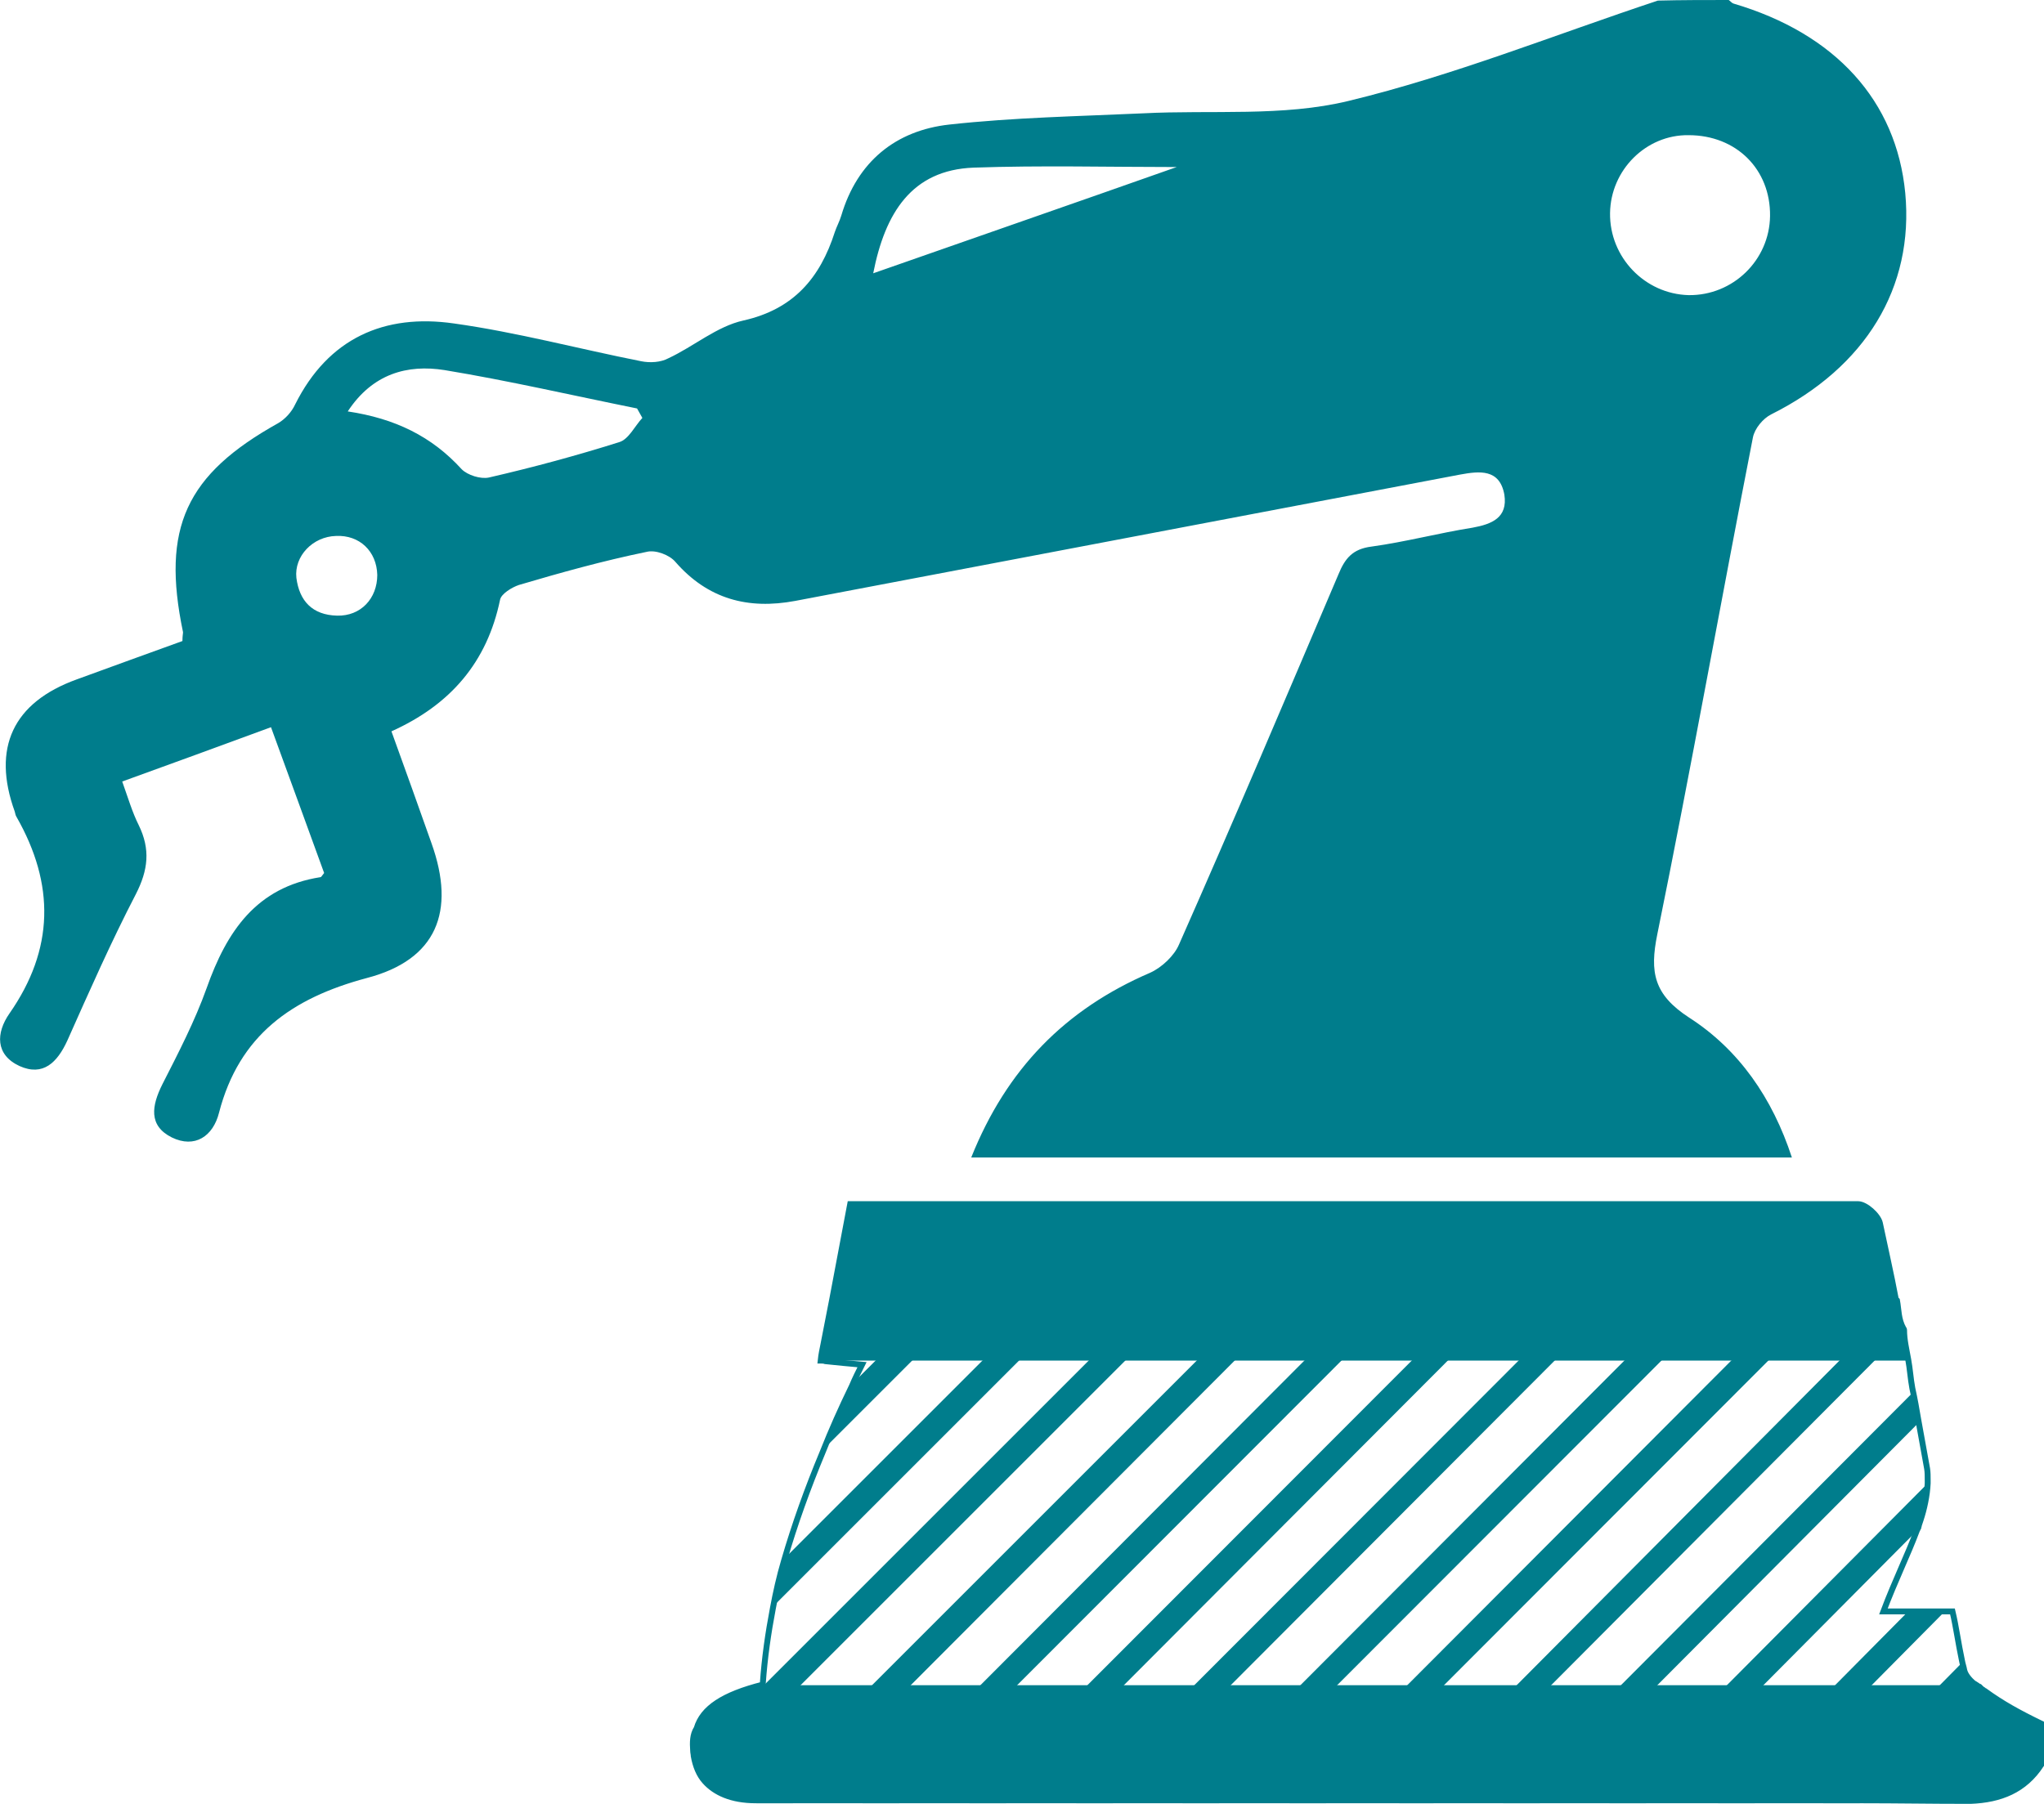
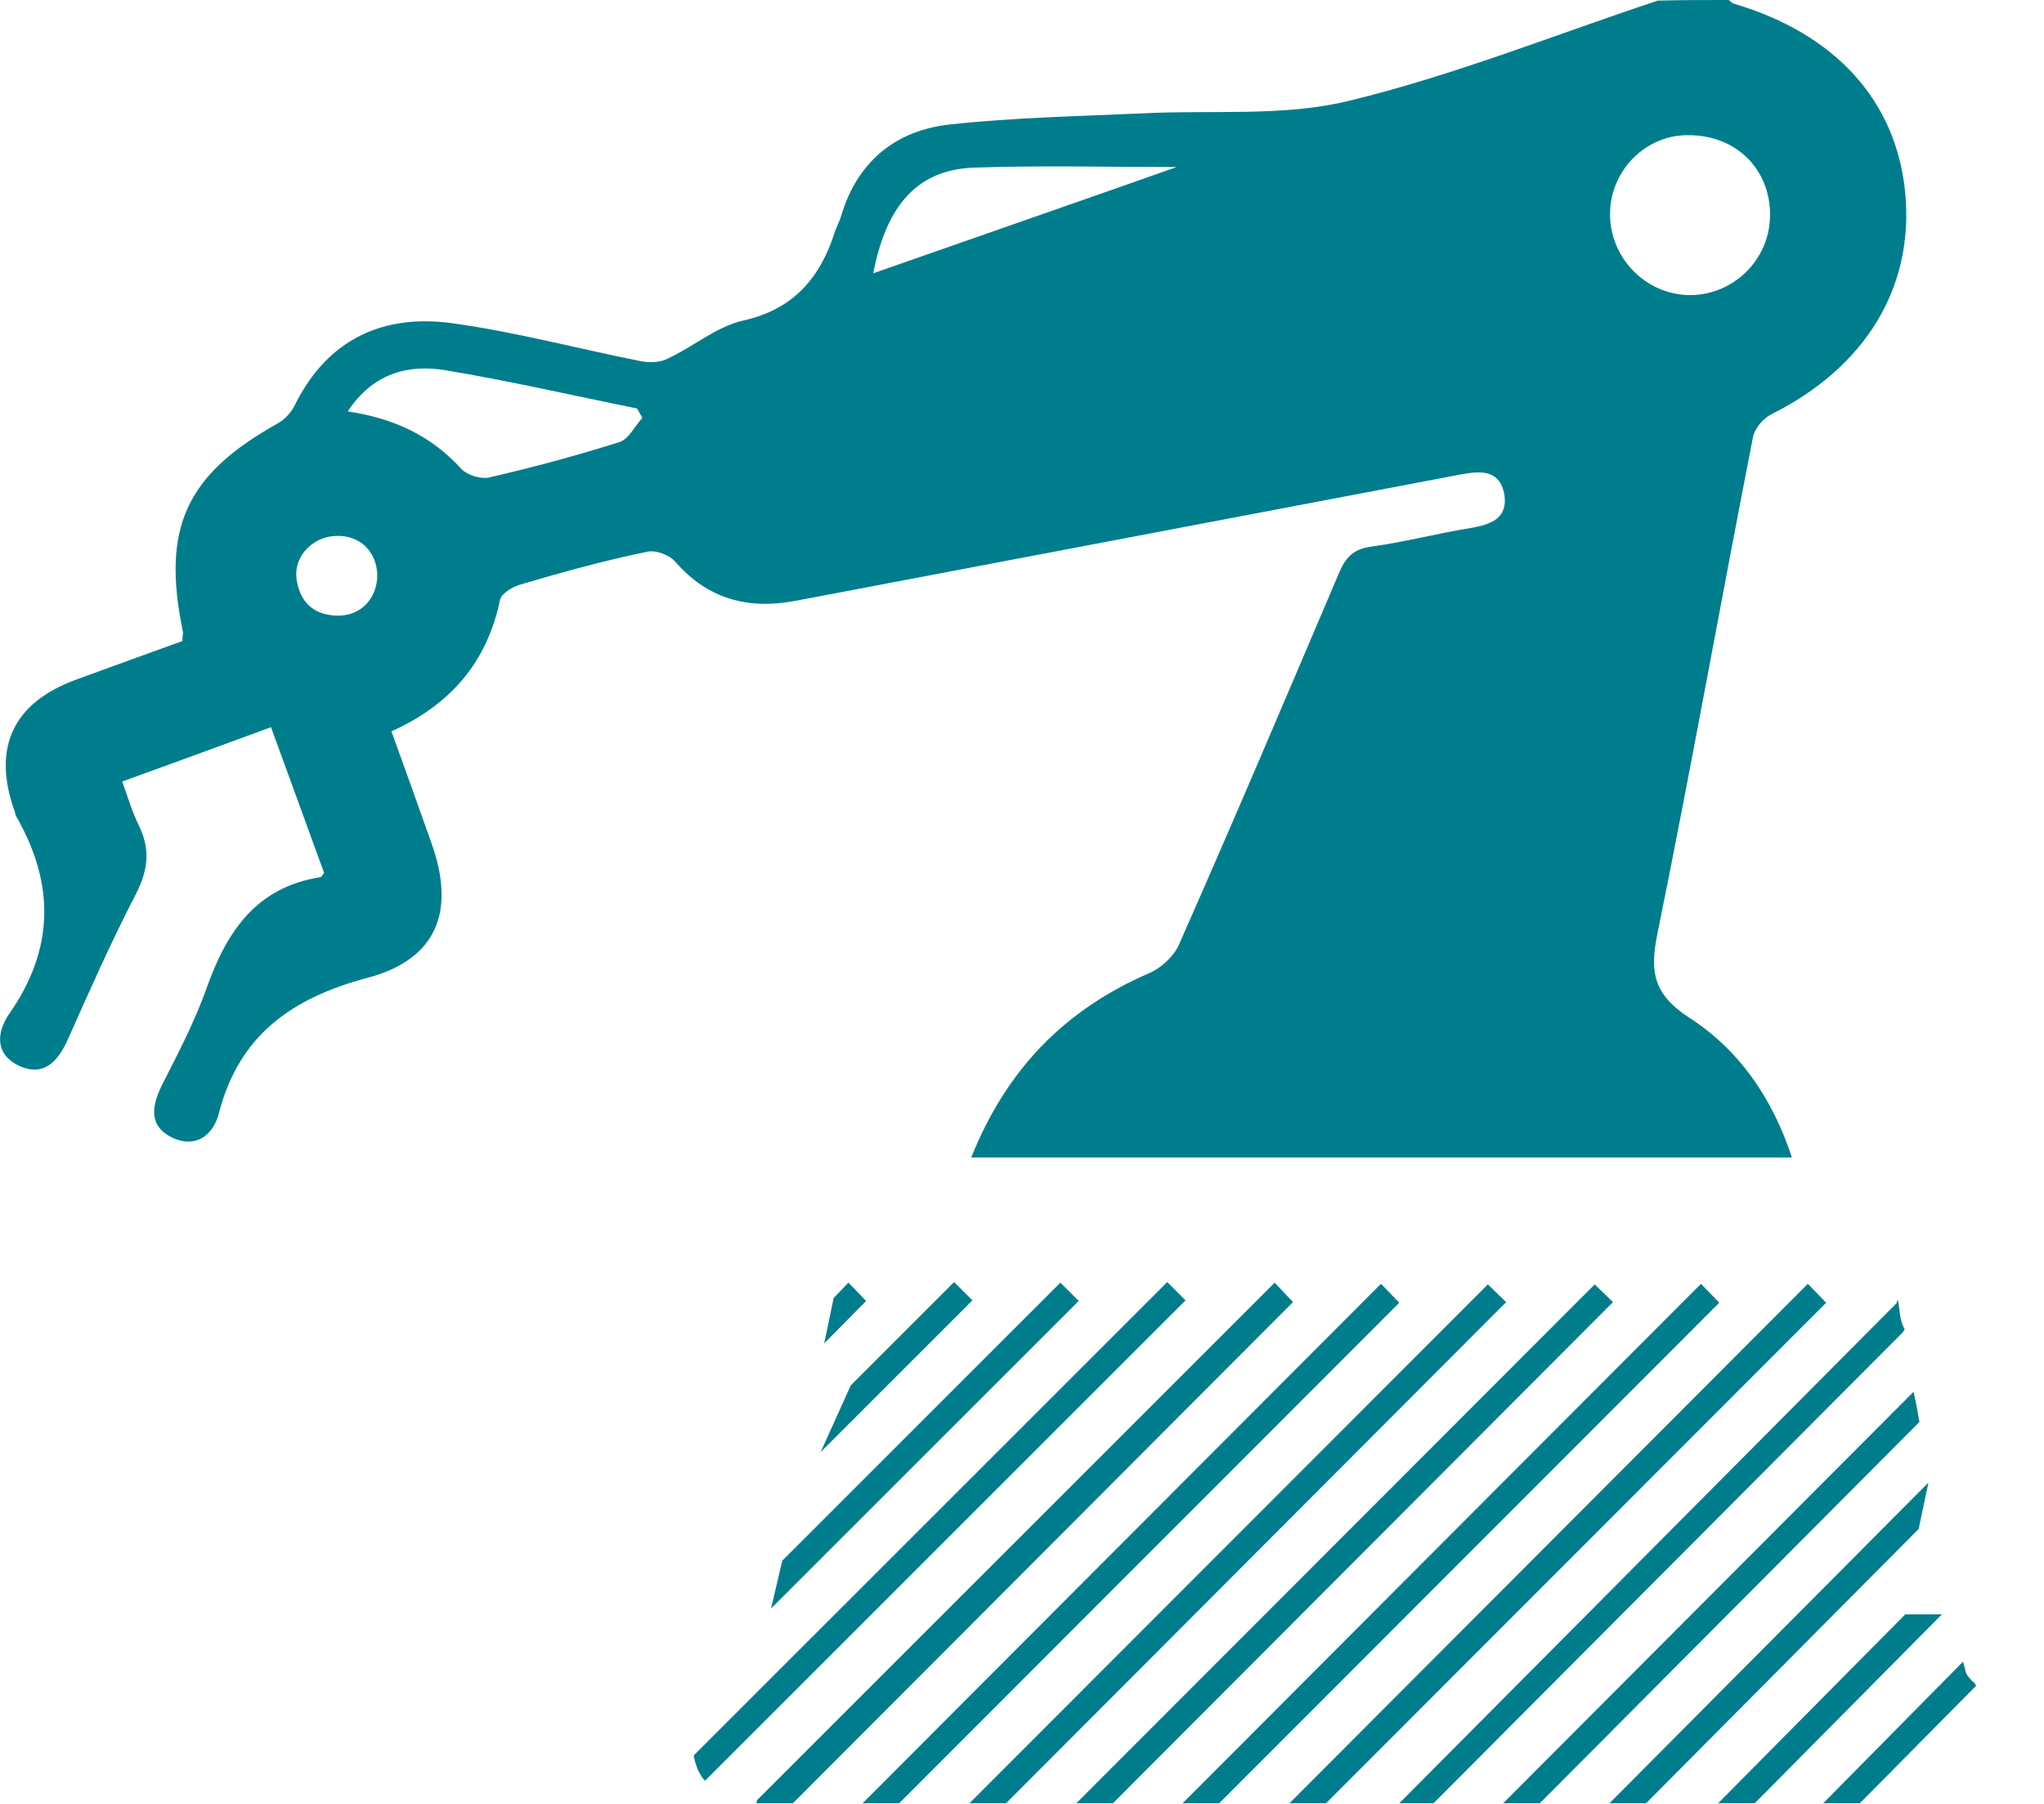
<svg xmlns="http://www.w3.org/2000/svg" version="1.1" id="Layer_1" x="0px" y="0px" viewBox="0 0 346.2 305.6" style="enable-background:new 0 0 346.2 305.6;" xml:space="preserve">
  <style type="text/css">
	.st0{fill:#007d8c;}
	.st1{fill:none;stroke:#007d8c;stroke-miterlimit:10;}
	.st2{fill:#007d8c;}
	.st3{fill:#007d8c;}
	.st4{fill:#007d8c;}
</style>
  <path class="st0" d="M292.8,0c0.3,0.2,0.5,0.5,0.8,0.6c17.3,5.1,27.6,16.5,29.1,32.1c1.5,16-6.7,29.5-22.7,37.5  c-1.4,0.7-2.8,2.4-3.1,3.9c-5.5,28.1-10.5,56.2-16.2,84.2c-1.3,6.4-0.6,10.2,5.4,14.1c8.4,5.4,14.1,13.6,17.4,23.7  c-46.5,0-92.4,0-139,0c6-15,15.9-25.1,30.3-31.3c2-0.9,4.1-2.9,4.9-4.8c9.2-20.8,18.1-41.8,27-62.7c1.1-2.7,2.4-4.3,5.6-4.7  c5.8-0.8,11.4-2.3,17.1-3.2c3.3-0.6,6-1.7,5.4-5.6c-0.8-4.4-4.2-4-7.5-3.4c-37.5,7.1-75.1,14.3-112.6,21.4c-8,1.5-14.8-0.3-20.3-6.6  c-1-1.2-3.4-2.1-4.9-1.7C102.2,95,95,97,87.9,99.1c-1.2,0.4-3,1.5-3.2,2.5c-2.2,10.6-8.4,17.8-18.4,22.3c2.4,6.6,4.6,12.8,6.8,19  c4.1,11.5,0.9,19.7-11,22.8c-12.7,3.4-21.6,9.7-25,22.8c-1,4-4.1,6.1-8,4.2c-4-2-3.4-5.4-1.6-9c2.7-5.3,5.5-10.7,7.5-16.3  c3.4-9.6,8.4-17.1,19.3-18.8c0.1,0,0.2-0.2,0.6-0.7c-2.9-8-5.9-16.2-9-24.7c-8.7,3.2-16.9,6.2-25.2,9.2c1,2.8,1.7,5.2,2.8,7.4  c2,4.1,1.6,7.6-0.5,11.7c-4.2,8.1-7.9,16.5-11.6,24.8c-1.7,3.7-4.1,6.1-8.1,4.3c-4.1-1.9-4-5.6-1.7-8.9c7.6-10.9,7.7-21.9,1.2-33.3  c-0.2-0.3-0.2-0.6-0.3-0.9C-1.4,126.7,2.2,119,13,115.1c6-2.2,12.1-4.4,17.9-6.5c0-0.9,0.1-1.2,0.1-1.5  c-3.7-17.7,0.5-26.7,16.1-35.4c1.2-0.7,2.3-1.9,2.9-3.2c5.6-11.2,15.1-15.4,26.9-13.7c10.7,1.5,21.1,4.3,31.7,6.4  c1.5,0.3,3.3,0.2,4.6-0.5c4.3-2,8.2-5.4,12.7-6.4c8.5-1.9,13-7.2,15.5-15c0.3-0.9,0.8-1.8,1.1-2.8c2.7-9.1,9.2-14.4,18.3-15.4  c10.9-1.2,21.9-1.4,32.8-1.9c11.6-0.6,23.7,0.6,34.8-2.1c17.8-4.3,34.9-11.2,52.4-17C284.8,0,288.8,0,292.8,0z M272.7,36.1  c-0.1,7.5,5.9,13.7,13.3,13.9c7.5,0.1,13.7-5.9,13.8-13.4c0.1-7.9-5.7-13.7-13.8-13.7C278.8,22.8,272.8,28.8,272.7,36.1z M78.2,79.5  c1,1,3.2,1.7,4.6,1.4c7.4-1.7,14.8-3.7,22.1-6c1.6-0.5,2.6-2.7,3.9-4.1c-0.3-0.5-0.6-1.1-0.9-1.6C97,67,86.2,64.5,75.3,62.7  c-6.3-1-12.2,0.6-16.4,7C66.9,70.9,73.1,73.9,78.2,79.5z M164.9,28.4c-10.5,0.4-15,7.7-17,17.9c17.4-6.1,34.4-12,51.4-18  C187.7,28.3,176.3,28,164.9,28.4z M50.2,97.9c0.5,3.9,2.7,6.3,6.9,6.4c4,0.1,6.8-2.9,6.8-6.9c-0.1-4-3-6.8-7-6.6  C53,90.9,49.8,94.2,50.2,97.9z" />
-   <path class="st1" d="M117.4,296.6c0,0.3,0.1,0.6,0.1,0.9c0.3,1.7,0.9,3.2,1.9,4.3c0,0,0,0,0,0c1.7,1.9,4.5,3.2,8.6,3.2h0.1  c0,0,0,0,0,0h96.5c0,0,0,0,0,0h18c0,0,0,0,0,0h72.8c5.8,0,11.6,0.1,17.5,0.1c0.3,0,0.6,0,0.9,0c5-0.2,9.1-1.8,11.9-6.1v-7  c-3.9-1.9-6.6-3.4-9.5-5.5c-0.1,0-0.2-0.1-0.3-0.2c-0.2-0.1-0.4-0.3-0.6-0.5c0,0,0,0-0.1,0c-0.2-0.2-0.4-0.3-0.7-0.5  c-0.1,0-0.1-0.1-0.2-0.1c-0.7-0.6-1.4-1.4-1.6-2.2c-0.1-0.6-0.3-1.1-0.4-1.7c-0.6-2.8-1-5.8-1.6-8.3h-11.7c2-5.3,4.1-9.5,5.7-13.8  c0.1-0.1,0.1-0.3,0.2-0.4c0-0.1,0.1-0.2,0.1-0.4c0.1-0.3,0.2-0.6,0.3-0.9c0.6-1.8,1.1-4.1,1.2-6.2c0,0,0,0,0-0.1c0-0.1,0-0.3,0-0.4  c0-0.7,0-1.4-0.1-2c-0.5-2.8-1-5.5-1.5-8.3c-0.3-1.8-0.6-3.5-1-5.3c-0.3-1.6-0.4-3.3-0.7-4.9c-0.3-1.7-0.7-3.3-0.7-5v0  c0-0.1-0.1-0.2-0.1-0.2c-0.9-1.6-0.8-3.2-1.1-4.8c0,0-0.1-0.1-0.1-0.1c0,0-0.1-0.1-0.1-0.1c-0.8-4.3-1.8-8.6-2.7-12.9  c-0.3-1.3-2.4-3.2-3.7-3.2C258.2,204,201.4,204,144,204c-1,5.3-2,10.6-3,15.9c-0.5,2.6-1,5.1-1.5,7.7c-0.2,1-0.4,1.9-0.5,2.9  c0.3,0,0.5,0,0.8,0.1c2,0.2,3.8,0.4,6.2,0.6c-0.6,1.2-1.2,2.4-1.7,3.6c-1.8,3.7-3.5,7.5-5,11.3c-2.5,6-4.7,12.1-6.5,18.3  c-0.8,2.7-1.4,5.4-1.9,8.1c-0.8,4.2-1.4,8.4-1.7,12.7c0,0.1,0,0.2,0,0.2c-6.7,1.7-10.2,4-11.2,7.4  C117.3,293.9,117.3,295.2,117.4,296.6z" />
-   <path class="st2" d="M138.9,230.4c0.3,0,0.5,0,0.8,0.1h183.6c-1.5-7.7-3-15.5-4.6-23.2c-0.3-1.3-2.4-3.2-3.6-3.2  c-56.8-0.2-113.6-0.1-171.1-0.1C142.3,212.7,140.6,221.4,138.9,230.4z" />
-   <path class="st3" d="M117.4,296.6c0.7,6,4.6,8.5,13.6,8.5c67.2,0,134.8-0.1,201.9,0.1c5.5,0,10.3-1.5,13.3-6.2v-7  c-4-1.9-7-3.3-10-5.5c-0.5-0.3-1.2-1-1.7-1H129c0,0,0,0,0,0.1C120,287.8,116.8,291,117.4,296.6z" />
  <path class="st4" d="M128.1,305.5h6.2l0.5-0.5l84.2-84.4l-3.1-3.3L128.2,305l0,0l0,0.2L128.1,305.5z M117.5,297.4  c0.3,1.7,0.9,3.2,1.9,4.3l0,0l81.4-81.4l-3.1-3.1L117.5,297.4z M146.1,305.5h6.2l0.5-0.5l84.2-84.3l-3.1-3.2L146.6,305L146.1,305.5z   M200.3,305.5h6.2l0.5-0.5l84.2-84.3l-3.1-3.2L200.8,305L200.3,305.5z M308.8,305.5h6.2l0.5-0.5l19.2-19.4c-0.1-0.1-0.1-0.3-0.2-0.4  c-0.7-0.6-1.4-1.3-1.6-2.1c-0.1-0.6-0.3-1-0.4-1.6L309.3,305L308.8,305.5z M291,305.5h6.2l0.5-0.5l31.2-31.5h-6.2L291.5,305  L291,305.5z M272.6,305.5h6.2l0.5-0.5l45.5-45.8l0.2-0.2l0.1-0.6l1.5-7.1l0-0.1l0,0L273.1,305L272.6,305.5z M254.6,305.5h6.2  l0.5-0.5l63.8-64.1c-0.3-1.8-0.6-3.4-1-5.1L255.1,305L254.6,305.5z M237,305.5h5.8l0.5-0.5l79-79.3l0.3-0.5l0,0  c-0.9-1.6-0.8-3.2-1.1-4.8c0,0-0.1-0.1-0.1-0.1l0,0l-0.1,0.1l0,0.3L237.5,305L237,305.5z M218.4,305.5h6.2l0.5-0.5l84.2-84.3  l-3.1-3.2L218.9,305L218.4,305.5z M139.6,227.6l7.1-7.2l-3-3.1l-2.5,2.6v0L139.6,227.6z M139,246l25.7-25.7l-3.1-3.1l-17.5,17.5  L139,246z M130.6,272.5l52.1-52.1l-3.1-3.1l-47.1,47.1L130.6,272.5z M164.2,305.5h6.2l0.5-0.5l84.2-84.4l-3.1-3L164.7,305  L164.2,305.5z M182.3,305.5h6.2l0.5-0.5l84.2-84.4l-3.1-3L182.8,305L182.3,305.5z" />
</svg>